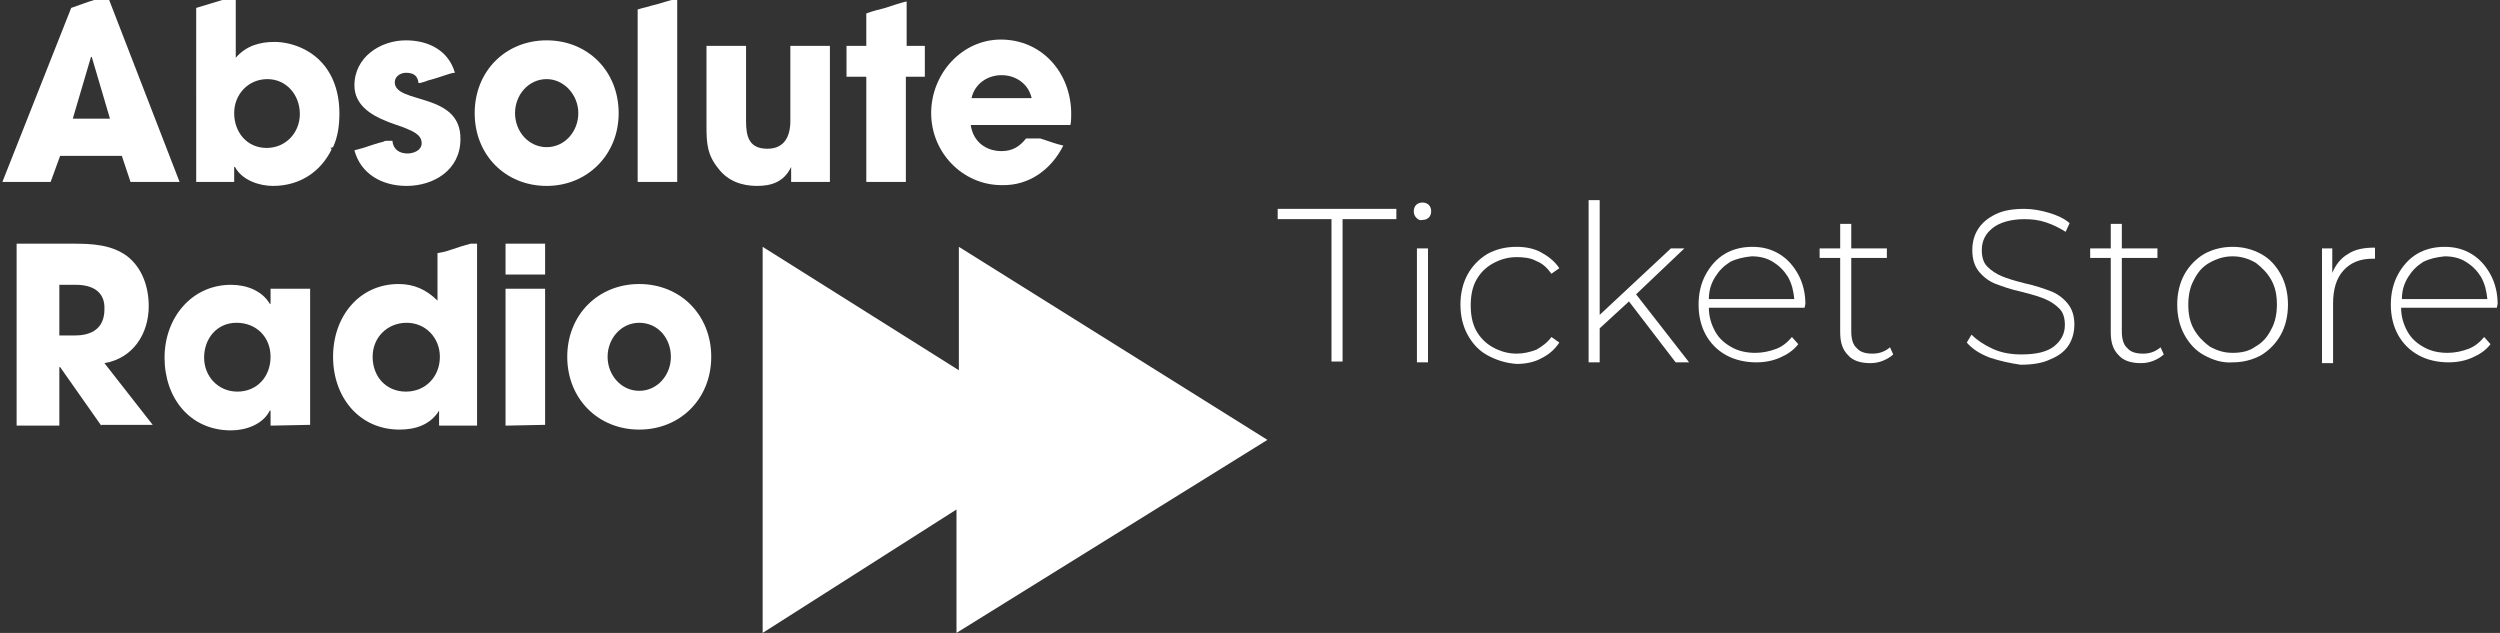
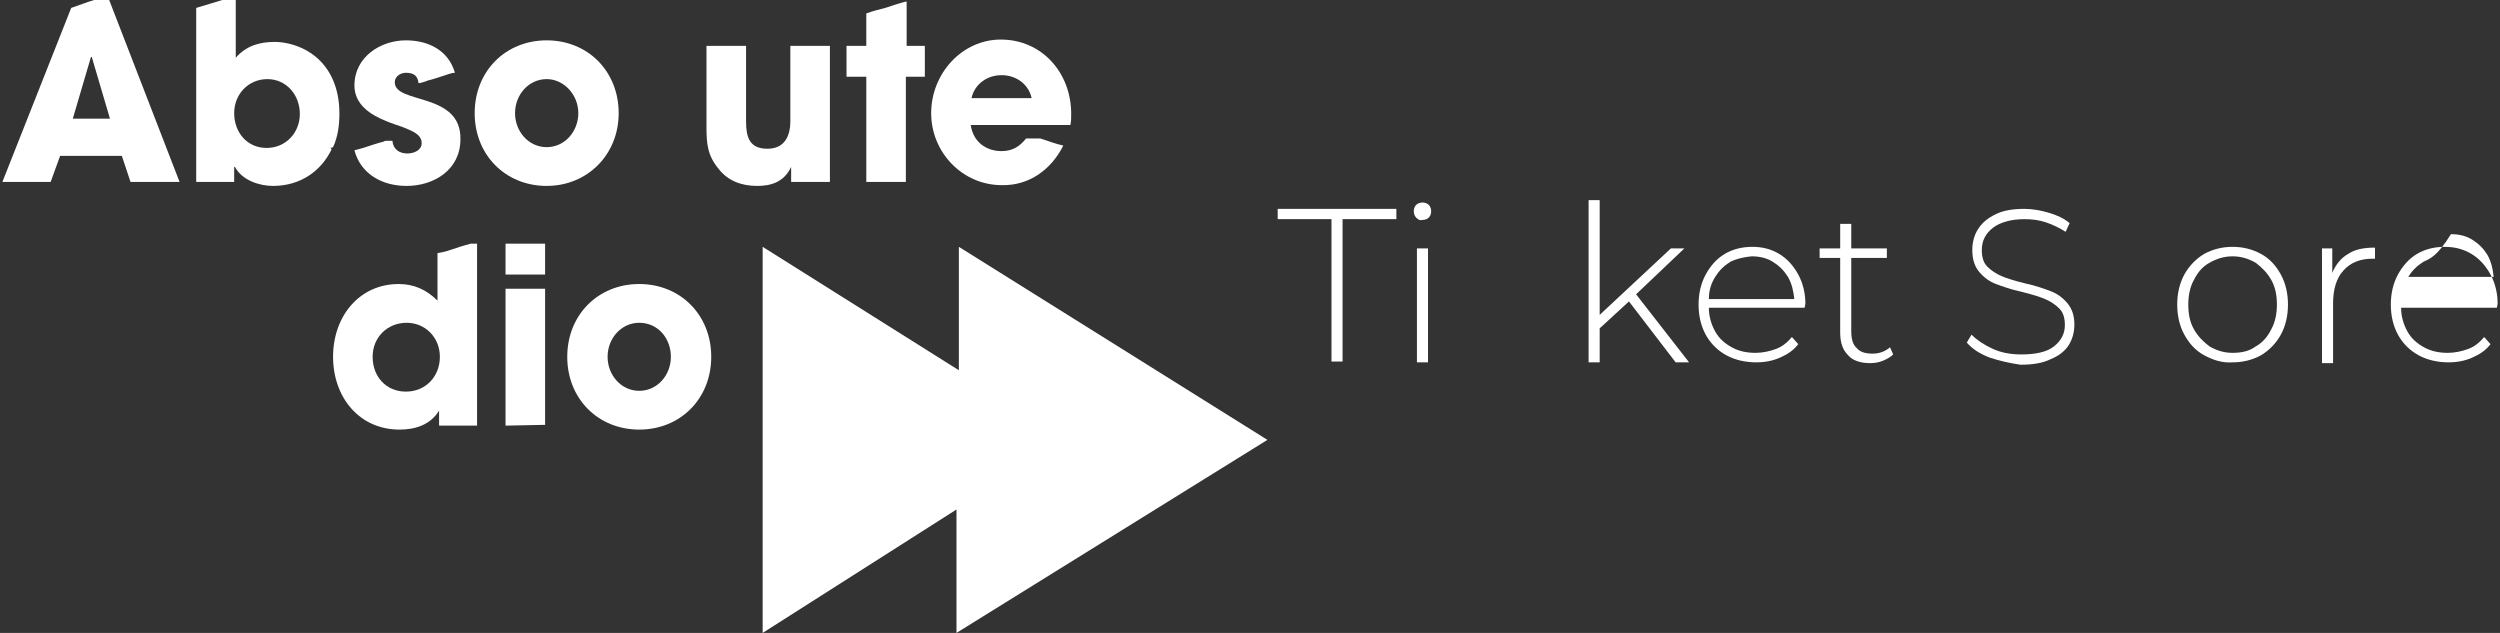
<svg xmlns="http://www.w3.org/2000/svg" xmlns:ns1="http://sodipodi.sourceforge.net/DTD/sodipodi-0.dtd" xmlns:ns2="http://www.inkscape.org/namespaces/inkscape" version="1.1" id="Layer_1" x="0px" y="0px" width="316px" height="80px" viewBox="0 0 316 80" enable-background="new 0 0 316 80" xml:space="preserve">
  <rect x="0" y="0" width="316" height="80" fill="#333333" stroke="none" />
  <ns1:namedview bordercolor="#666666" borderopacity="1" fit-margin-bottom="0" fit-margin-left="0" fit-margin-right="0" fit-margin-top="0" gridtolerance="10" guidetolerance="10" id="namedview33" ns2:current-layer="Layer_1" ns2:cx="201.065" ns2:cy="99.746499" ns2:pageopacity="0" ns2:pageshadow="2" ns2:window-height="706" ns2:window-maximized="1" ns2:window-width="1024" ns2:window-x="-8" ns2:window-y="-8" ns2:zoom="1.0703482" objecttolerance="10" pagecolor="#ffffff" showgrid="false">
	</ns1:namedview>
  <path id="path5" ns2:connector-curvature="0" fill="#FFFFFF" d="M13.8,0h-1.9c-1,0.3-2,0.7-2.9,1L0.3,23h6.1l1.2-3.3h7.8  l1.1,3.3h6.2L13.8,0z M9.2,15l2.3-7.8h0.1l2.3,7.8H9.2z" />
  <path id="path7" ns2:connector-curvature="0" fill="#FFFFFF" d="M41.7,18.7c0,0,0.2,0,0.4-0.1c0.6-1.3,0.8-2.7,0.8-4.3  c0-3.6-1.5-6.7-4.7-8.2c-1.1-0.5-2.3-0.8-3.5-0.8c-1.9,0-3.6,0.5-4.9,2V0h-1.7c-1,0.3-2.3,0.7-3.3,1V23h4.8v-1.9h0.1  c0.9,1.7,3.1,2.4,4.8,2.4c3.5,0,6.1-1.9,7.4-4.6C41.9,18.8,41.8,18.7,41.7,18.7z M33.7,18.7c-2.5,0-4.1-2-4.1-4.4  c0-2.4,1.8-4.3,4.2-4.3c2.4,0,4.1,2,4.1,4.4C37.9,16.8,36.1,18.7,33.7,18.7z" />
  <path id="path9" ns2:connector-curvature="0" fill="#FFFFFF" d="M49.9,10.4c0-0.8,0.8-1.2,1.4-1.2c0.9,0,1.5,0.3,1.6,1.3H53  c0.2,0,1.1-0.3,1-0.3c0.8-0.2,1.7-0.5,2.6-0.8c0.3-0.1,0.6-0.2,0.9-0.2c-0.8-2.8-3.3-4.1-6.2-4.1c-3.2,0-6.5,2.1-6.5,5.7  c0,2.4,2,3.7,4,4.5c0.7,0.3,1.4,0.5,2.2,0.8c0.9,0.4,2.3,0.8,2.3,2c0,0.9-1,1.3-1.8,1.3c-1,0-1.8-0.5-1.9-1.6h-0.8  c-0.2,0-0.3,0.1-0.3,0.1c-0.8,0.2-1.7,0.5-2.6,0.8c-0.4,0.1-0.7,0.2-1.1,0.3c0.8,3,3.5,4.5,6.6,4.5c3.4,0,6.8-2,6.8-5.9  C58.3,11.6,49.9,13.2,49.9,10.4L49.9,10.4z" />
  <path id="path11" ns2:connector-curvature="0" fill="#FFFFFF" d="M69.1,23.5c-5.2,0-9.1-3.9-9.1-9.2s3.9-9.2,9.1-9.2  s9.1,3.9,9.1,9.2S74.2,23.5,69.1,23.5z M69.1,10c-2.3,0-4,2-4,4.3s1.7,4.3,4,4.3s4-2,4-4.3S71.3,10,69.1,10z" />
-   <path id="path13" ns2:connector-curvature="0" fill="#FFFFFF" d="M82.4,0.7c-0.6,0.2-1.2,0.3-1.8,0.5V23h5V0h-0.7  C84.1,0.2,83.3,0.5,82.4,0.7L82.4,0.7z" />
  <path id="path15" ns2:connector-curvature="0" fill="#FFFFFF" d="M100,23v-1.9h0c-0.9,1.9-2.5,2.4-4.3,2.4  c-1.9,0-3.7-0.6-4.9-2.2c-1.4-1.7-1.5-3.2-1.5-5.3V5.8h5v9.5c0,2,0.4,3.5,2.7,3.5c2.1,0,2.9-1.5,2.9-3.5V5.8h5V23H100z" />
  <path id="path17" ns2:connector-curvature="0" fill="#FFFFFF" d="M114.6,5.8V0.2c0,0-0.1,0-0.1,0c-0.8,0.2-1.7,0.5-2.6,0.8  c-0.8,0.2-1.6,0.4-2.4,0.7v4.1H107v3.9h2.5v13.3h5V9.7h2.4V5.8H114.6z" />
  <path id="path19" ns2:connector-curvature="0" fill="#FFFFFF" d="M134.4,18.4c-0.9-0.2-1.7-0.5-2.6-0.8c0,0-0.1,0-0.3-0.1h-1.8  c-0.8,1-1.7,1.6-3.1,1.6c-2,0-3.6-1.2-3.9-3.3h12.6c0.1-0.5,0.1-0.9,0.1-1.4c0-5.2-3.7-9.4-8.9-9.4c-4.9,0-8.8,4.3-8.8,9.3  c0,5,4,9.1,8.9,9.1C130.1,23.5,132.9,21.4,134.4,18.4L134.4,18.4L134.4,18.4z M126.6,9.5c1.8,0,3.4,1.1,3.8,2.9h-7.6  C123.2,10.6,124.8,9.5,126.6,9.5L126.6,9.5z" />
-   <path id="path21" ns2:connector-curvature="0" fill="#FFFFFF" d="M12.8,53.8l-5.2-7.4H7.5v7.4H2.1v-23h7.1  c2.4,0,4.9,0.1,6.9,1.6c1.9,1.5,2.7,3.9,2.7,6.3c0,3.5-2,6.6-5.6,7.2l6.1,7.8H12.8L12.8,53.8z M9.6,36H7.5v6.4h2  c2.1,0,3.7-0.9,3.7-3.3C13.3,36.8,11.6,36,9.6,36z" />
-   <path id="path23" ns2:connector-curvature="0" fill="#FFFFFF" d="M34.2,53.8v-1.9h-0.1c-0.9,1.8-3.1,2.5-4.9,2.5  c-5.2,0-8.4-4.1-8.4-9.2c0-5,3.4-9.2,8.4-9.2c1.9,0,3.9,0.7,4.9,2.4h0.1v-1.9h5v17.2L34.2,53.8L34.2,53.8z M29.9,40.8  c-2.5,0-4.1,2-4.1,4.4c0,2.4,1.8,4.3,4.2,4.3c2.5,0,4.2-1.9,4.2-4.4C34.2,42.6,32.4,40.8,29.9,40.8z" />
  <path id="path25" ns2:connector-curvature="0" fill="#FFFFFF" d="M59.5,30.8c-0.8,0.2-1.7,0.5-2.6,0.8  c-0.5,0.2-1.1,0.3-1.6,0.4v6c-1.4-1.4-3-2.1-4.9-2.1c-5,0-8.3,4.1-8.3,9.2c0,5.1,3.3,9.2,8.4,9.2c2,0,3.9-0.6,5-2.4h0v1.9h4.8v-23  H59.5C59.6,30.8,59.5,30.8,59.5,30.8L59.5,30.8z M51.3,49.5c-2.5,0-4.2-1.9-4.2-4.4c0-2.5,1.9-4.3,4.3-4.3s4.2,1.9,4.2,4.3  C55.6,47.6,53.8,49.5,51.3,49.5z" />
  <path id="path27" ns2:connector-curvature="0" fill="#FFFFFF" d="M63.9,34.7v-3.9h5v3.9H63.9z M63.9,53.8V36.5h5v17.2  L63.9,53.8L63.9,53.8z" />
  <path id="path29" ns2:connector-curvature="0" fill="#FFFFFF" d="M80.8,54.3c-5.2,0-9.1-3.9-9.1-9.2c0-5.3,3.9-9.2,9.1-9.2  s9.1,3.9,9.1,9.2C89.9,50.4,86,54.3,80.8,54.3z M80.8,40.8c-2.3,0-4,2-4,4.3c0,2.3,1.7,4.3,4,4.3s4-2,4-4.3S83.2,40.8,80.8,40.8z" />
  <polygon id="polyline31" fill="#FFFFFF" points="96.4,31.2 96.4,80 120.9,64.4 120.9,80 160.2,55.6 121.2,31.2 121.2,46.8 " />
  <g>
    <path fill="#FFFFFF" d="M168.3,27.7h-6.8v-1.3h15v1.3h-6.8v18h-1.4V27.7z" />
    <path fill="#FFFFFF" d="M179,27.5c-0.2-0.2-0.3-0.5-0.3-0.8c0-0.3,0.1-0.6,0.3-0.8c0.2-0.2,0.5-0.3,0.8-0.3c0.3,0,0.6,0.1,0.8,0.3   c0.2,0.2,0.3,0.5,0.3,0.8c0,0.3-0.1,0.6-0.3,0.8c-0.2,0.2-0.5,0.3-0.8,0.3C179.4,27.9,179.2,27.7,179,27.5z M179.1,31.4h1.4v14.4   h-1.4V31.4z" />
-     <path fill="#FFFFFF" d="M188,44.9c-1.1-0.6-1.9-1.5-2.5-2.6c-0.6-1.1-0.9-2.4-0.9-3.8c0-1.4,0.3-2.7,0.9-3.8c0.6-1.1,1.5-2,2.5-2.6   c1.1-0.6,2.3-0.9,3.7-0.9c1.1,0,2.2,0.2,3.1,0.7c0.9,0.5,1.7,1.1,2.3,2l-1,0.7c-0.5-0.7-1.1-1.3-1.9-1.6c-0.7-0.4-1.6-0.5-2.5-0.5   c-1.1,0-2.1,0.3-3,0.8c-0.9,0.5-1.6,1.2-2.1,2.1c-0.5,0.9-0.7,2-0.7,3.2c0,1.2,0.2,2.3,0.7,3.2c0.5,0.9,1.2,1.6,2.1,2.1   c0.9,0.5,1.9,0.8,3,0.8c0.9,0,1.7-0.2,2.5-0.5c0.7-0.4,1.4-0.9,1.9-1.6l1,0.7c-0.6,0.9-1.3,1.5-2.3,2c-0.9,0.5-2,0.7-3.1,0.7   C190.3,45.9,189.1,45.5,188,44.9z" />
    <path fill="#FFFFFF" d="M205.9,38.1l-3.7,3.4v4.3h-1.4V25.3h1.4v14.5l9-8.4h1.7l-6.1,5.8l6.7,8.6h-1.7L205.9,38.1z" />
    <path fill="#FFFFFF" d="M228.1,38.9H216c0,1.1,0.3,2.1,0.8,3c0.5,0.9,1.2,1.5,2.1,2c0.9,0.5,1.9,0.7,3,0.7c0.9,0,1.8-0.2,2.6-0.5   c0.8-0.3,1.4-0.8,2-1.5l0.8,0.9c-0.6,0.8-1.4,1.3-2.3,1.7c-0.9,0.4-1.9,0.6-3,0.6c-1.4,0-2.7-0.3-3.8-0.9c-1.1-0.6-2-1.5-2.6-2.6   c-0.6-1.1-0.9-2.4-0.9-3.8c0-1.4,0.3-2.7,0.9-3.8c0.6-1.1,1.4-2,2.4-2.6c1-0.6,2.2-0.9,3.5-0.9c1.3,0,2.4,0.3,3.4,0.9   c1,0.6,1.8,1.5,2.4,2.6c0.6,1.1,0.9,2.4,0.9,3.7L228.1,38.9z M218.7,33.1c-0.8,0.5-1.4,1.1-1.9,1.9c-0.5,0.8-0.8,1.7-0.8,2.8h10.8   c-0.1-1-0.3-1.9-0.8-2.8c-0.5-0.8-1.1-1.4-1.9-1.9c-0.8-0.5-1.7-0.7-2.7-0.7C220.4,32.5,219.5,32.7,218.7,33.1z" />
    <path fill="#FFFFFF" d="M239.3,44.8c-0.3,0.3-0.8,0.6-1.3,0.8s-1,0.3-1.6,0.3c-1.2,0-2.2-0.3-2.8-1c-0.7-0.7-1-1.6-1-2.9v-9.4H230   v-1.2h2.6v-3.1h1.4v3.1h4.5v1.2h-4.5v9.3c0,0.9,0.2,1.7,0.7,2.1c0.4,0.5,1.1,0.7,2,0.7c0.9,0,1.6-0.3,2.2-0.8L239.3,44.8z" />
    <path fill="#FFFFFF" d="M251.5,45.2c-1.3-0.5-2.2-1.1-2.9-1.9l0.6-1c0.7,0.7,1.6,1.3,2.7,1.8c1.1,0.5,2.3,0.7,3.6,0.7   c1.8,0,3.2-0.3,4.1-1s1.4-1.6,1.4-2.7c0-0.9-0.2-1.6-0.7-2.1c-0.5-0.5-1.1-0.9-1.8-1.2c-0.7-0.3-1.7-0.6-2.9-0.9   c-1.4-0.3-2.5-0.7-3.3-1c-0.8-0.3-1.5-0.8-2.1-1.5c-0.6-0.7-0.9-1.6-0.9-2.8c0-0.9,0.2-1.8,0.7-2.6c0.5-0.8,1.2-1.4,2.2-1.9   c1-0.5,2.2-0.7,3.7-0.7c1,0,2.1,0.2,3.1,0.5c1,0.3,1.9,0.7,2.6,1.3l-0.5,1.1c-0.8-0.5-1.6-0.9-2.5-1.2c-0.9-0.3-1.8-0.4-2.7-0.4   c-1.7,0-3.1,0.4-4,1.1c-0.9,0.7-1.4,1.6-1.4,2.8c0,0.9,0.2,1.6,0.7,2.1c0.5,0.5,1.1,0.9,1.8,1.2c0.7,0.3,1.7,0.6,2.9,0.9   c1.4,0.3,2.5,0.7,3.3,1c0.8,0.3,1.5,0.8,2.1,1.5c0.6,0.7,0.9,1.6,0.9,2.7c0,0.9-0.2,1.8-0.7,2.6c-0.5,0.8-1.3,1.4-2.3,1.8   c-1,0.5-2.3,0.7-3.8,0.7C254,45.9,252.7,45.6,251.5,45.2z" />
-     <path fill="#FFFFFF" d="M273.5,44.8c-0.3,0.3-0.8,0.6-1.3,0.8s-1,0.3-1.6,0.3c-1.2,0-2.2-0.3-2.8-1c-0.7-0.7-1-1.6-1-2.9v-9.4h-2.6   v-1.2h2.6v-3.1h1.4v3.1h4.5v1.2h-4.5v9.3c0,0.9,0.2,1.7,0.7,2.1c0.4,0.5,1.1,0.7,2,0.7c0.9,0,1.6-0.3,2.2-0.8L273.5,44.8z" />
    <path fill="#FFFFFF" d="M278.6,44.9c-1.1-0.6-1.9-1.5-2.5-2.6c-0.6-1.1-0.9-2.4-0.9-3.8c0-1.4,0.3-2.7,0.9-3.8   c0.6-1.1,1.5-2,2.5-2.6c1.1-0.6,2.3-0.9,3.6-0.9c1.3,0,2.5,0.3,3.6,0.9c1.1,0.6,1.9,1.5,2.5,2.6c0.6,1.1,0.9,2.4,0.9,3.8   c0,1.4-0.3,2.7-0.9,3.8c-0.6,1.1-1.5,2-2.5,2.6c-1.1,0.6-2.3,0.9-3.6,0.9C280.9,45.9,279.7,45.5,278.6,44.9z M285.1,43.8   c0.9-0.5,1.5-1.2,2-2.2c0.5-0.9,0.7-2,0.7-3.1c0-1.2-0.2-2.2-0.7-3.1c-0.5-0.9-1.2-1.6-2-2.2c-0.9-0.5-1.8-0.8-2.9-0.8   c-1.1,0-2,0.3-2.9,0.8c-0.9,0.5-1.5,1.2-2,2.2c-0.5,0.9-0.7,2-0.7,3.1c0,1.2,0.2,2.2,0.7,3.1c0.5,0.9,1.2,1.6,2,2.2   c0.9,0.5,1.8,0.8,2.9,0.8C283.3,44.6,284.3,44.4,285.1,43.8z" />
    <path fill="#FFFFFF" d="M296.8,32.1c0.9-0.6,2-0.8,3.4-0.8v1.4l-0.3,0c-1.6,0-2.8,0.5-3.7,1.5c-0.9,1-1.3,2.4-1.3,4.2v7.5h-1.4   V31.4h1.3v3.1C295.2,33.5,295.9,32.6,296.8,32.1z" />
-     <path fill="#FFFFFF" d="M315.6,38.9h-12.1c0,1.1,0.3,2.1,0.8,3c0.5,0.9,1.2,1.5,2.1,2c0.9,0.5,1.9,0.7,3,0.7c0.9,0,1.8-0.2,2.6-0.5   c0.8-0.3,1.4-0.8,2-1.5l0.8,0.9c-0.6,0.8-1.4,1.3-2.3,1.7c-0.9,0.4-1.9,0.6-3,0.6c-1.4,0-2.7-0.3-3.8-0.9c-1.1-0.6-2-1.5-2.6-2.6   c-0.6-1.1-0.9-2.4-0.9-3.8c0-1.4,0.3-2.7,0.9-3.8c0.6-1.1,1.4-2,2.4-2.6c1-0.6,2.2-0.9,3.5-0.9c1.3,0,2.4,0.3,3.4,0.9   c1,0.6,1.8,1.5,2.4,2.6c0.6,1.1,0.9,2.4,0.9,3.7L315.6,38.9z M306.3,33.1c-0.8,0.5-1.4,1.1-1.9,1.9c-0.5,0.8-0.8,1.7-0.8,2.8h10.8   c-0.1-1-0.3-1.9-0.8-2.8c-0.5-0.8-1.1-1.4-1.9-1.9c-0.8-0.5-1.7-0.7-2.7-0.7C308,32.5,307.1,32.7,306.3,33.1z" />
+     <path fill="#FFFFFF" d="M315.6,38.9h-12.1c0,1.1,0.3,2.1,0.8,3c0.5,0.9,1.2,1.5,2.1,2c0.9,0.5,1.9,0.7,3,0.7c0.9,0,1.8-0.2,2.6-0.5   c0.8-0.3,1.4-0.8,2-1.5l0.8,0.9c-0.6,0.8-1.4,1.3-2.3,1.7c-0.9,0.4-1.9,0.6-3,0.6c-1.4,0-2.7-0.3-3.8-0.9c-1.1-0.6-2-1.5-2.6-2.6   c-0.6-1.1-0.9-2.4-0.9-3.8c0-1.4,0.3-2.7,0.9-3.8c0.6-1.1,1.4-2,2.4-2.6c1-0.6,2.2-0.9,3.5-0.9c1.3,0,2.4,0.3,3.4,0.9   c1,0.6,1.8,1.5,2.4,2.6c0.6,1.1,0.9,2.4,0.9,3.7L315.6,38.9z M306.3,33.1c-0.8,0.5-1.4,1.1-1.9,1.9h10.8   c-0.1-1-0.3-1.9-0.8-2.8c-0.5-0.8-1.1-1.4-1.9-1.9c-0.8-0.5-1.7-0.7-2.7-0.7C308,32.5,307.1,32.7,306.3,33.1z" />
  </g>
</svg>